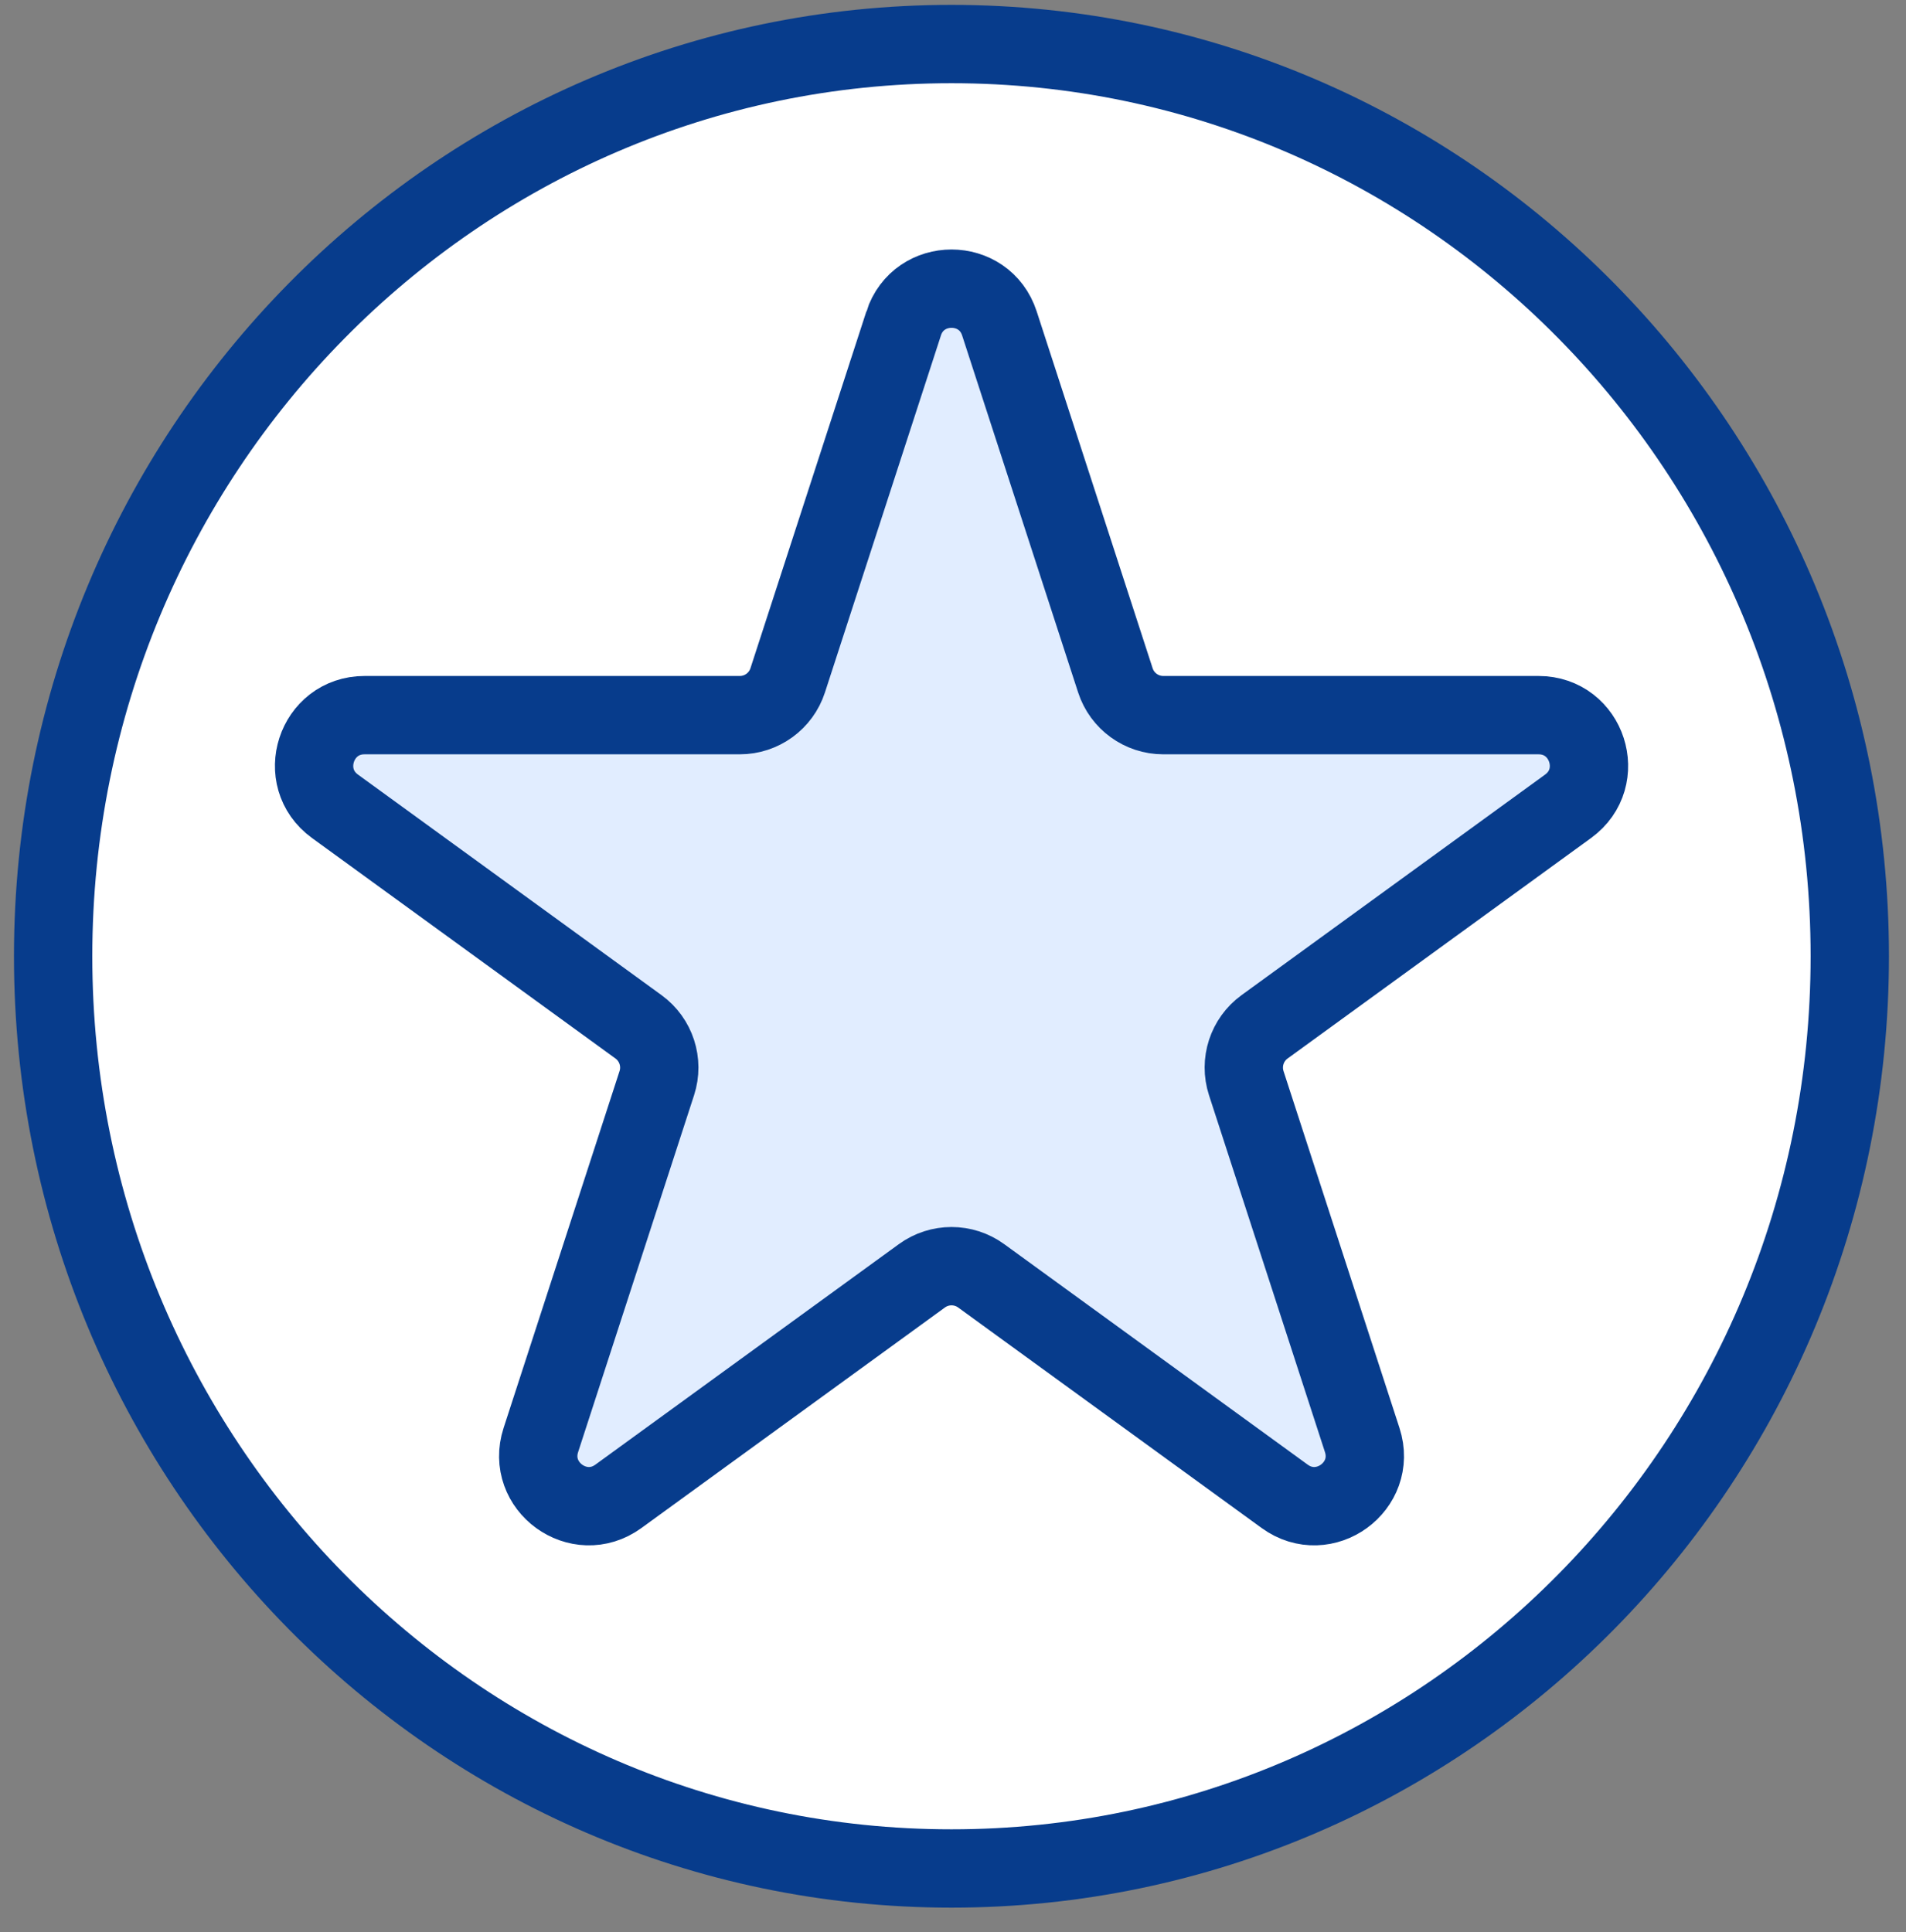
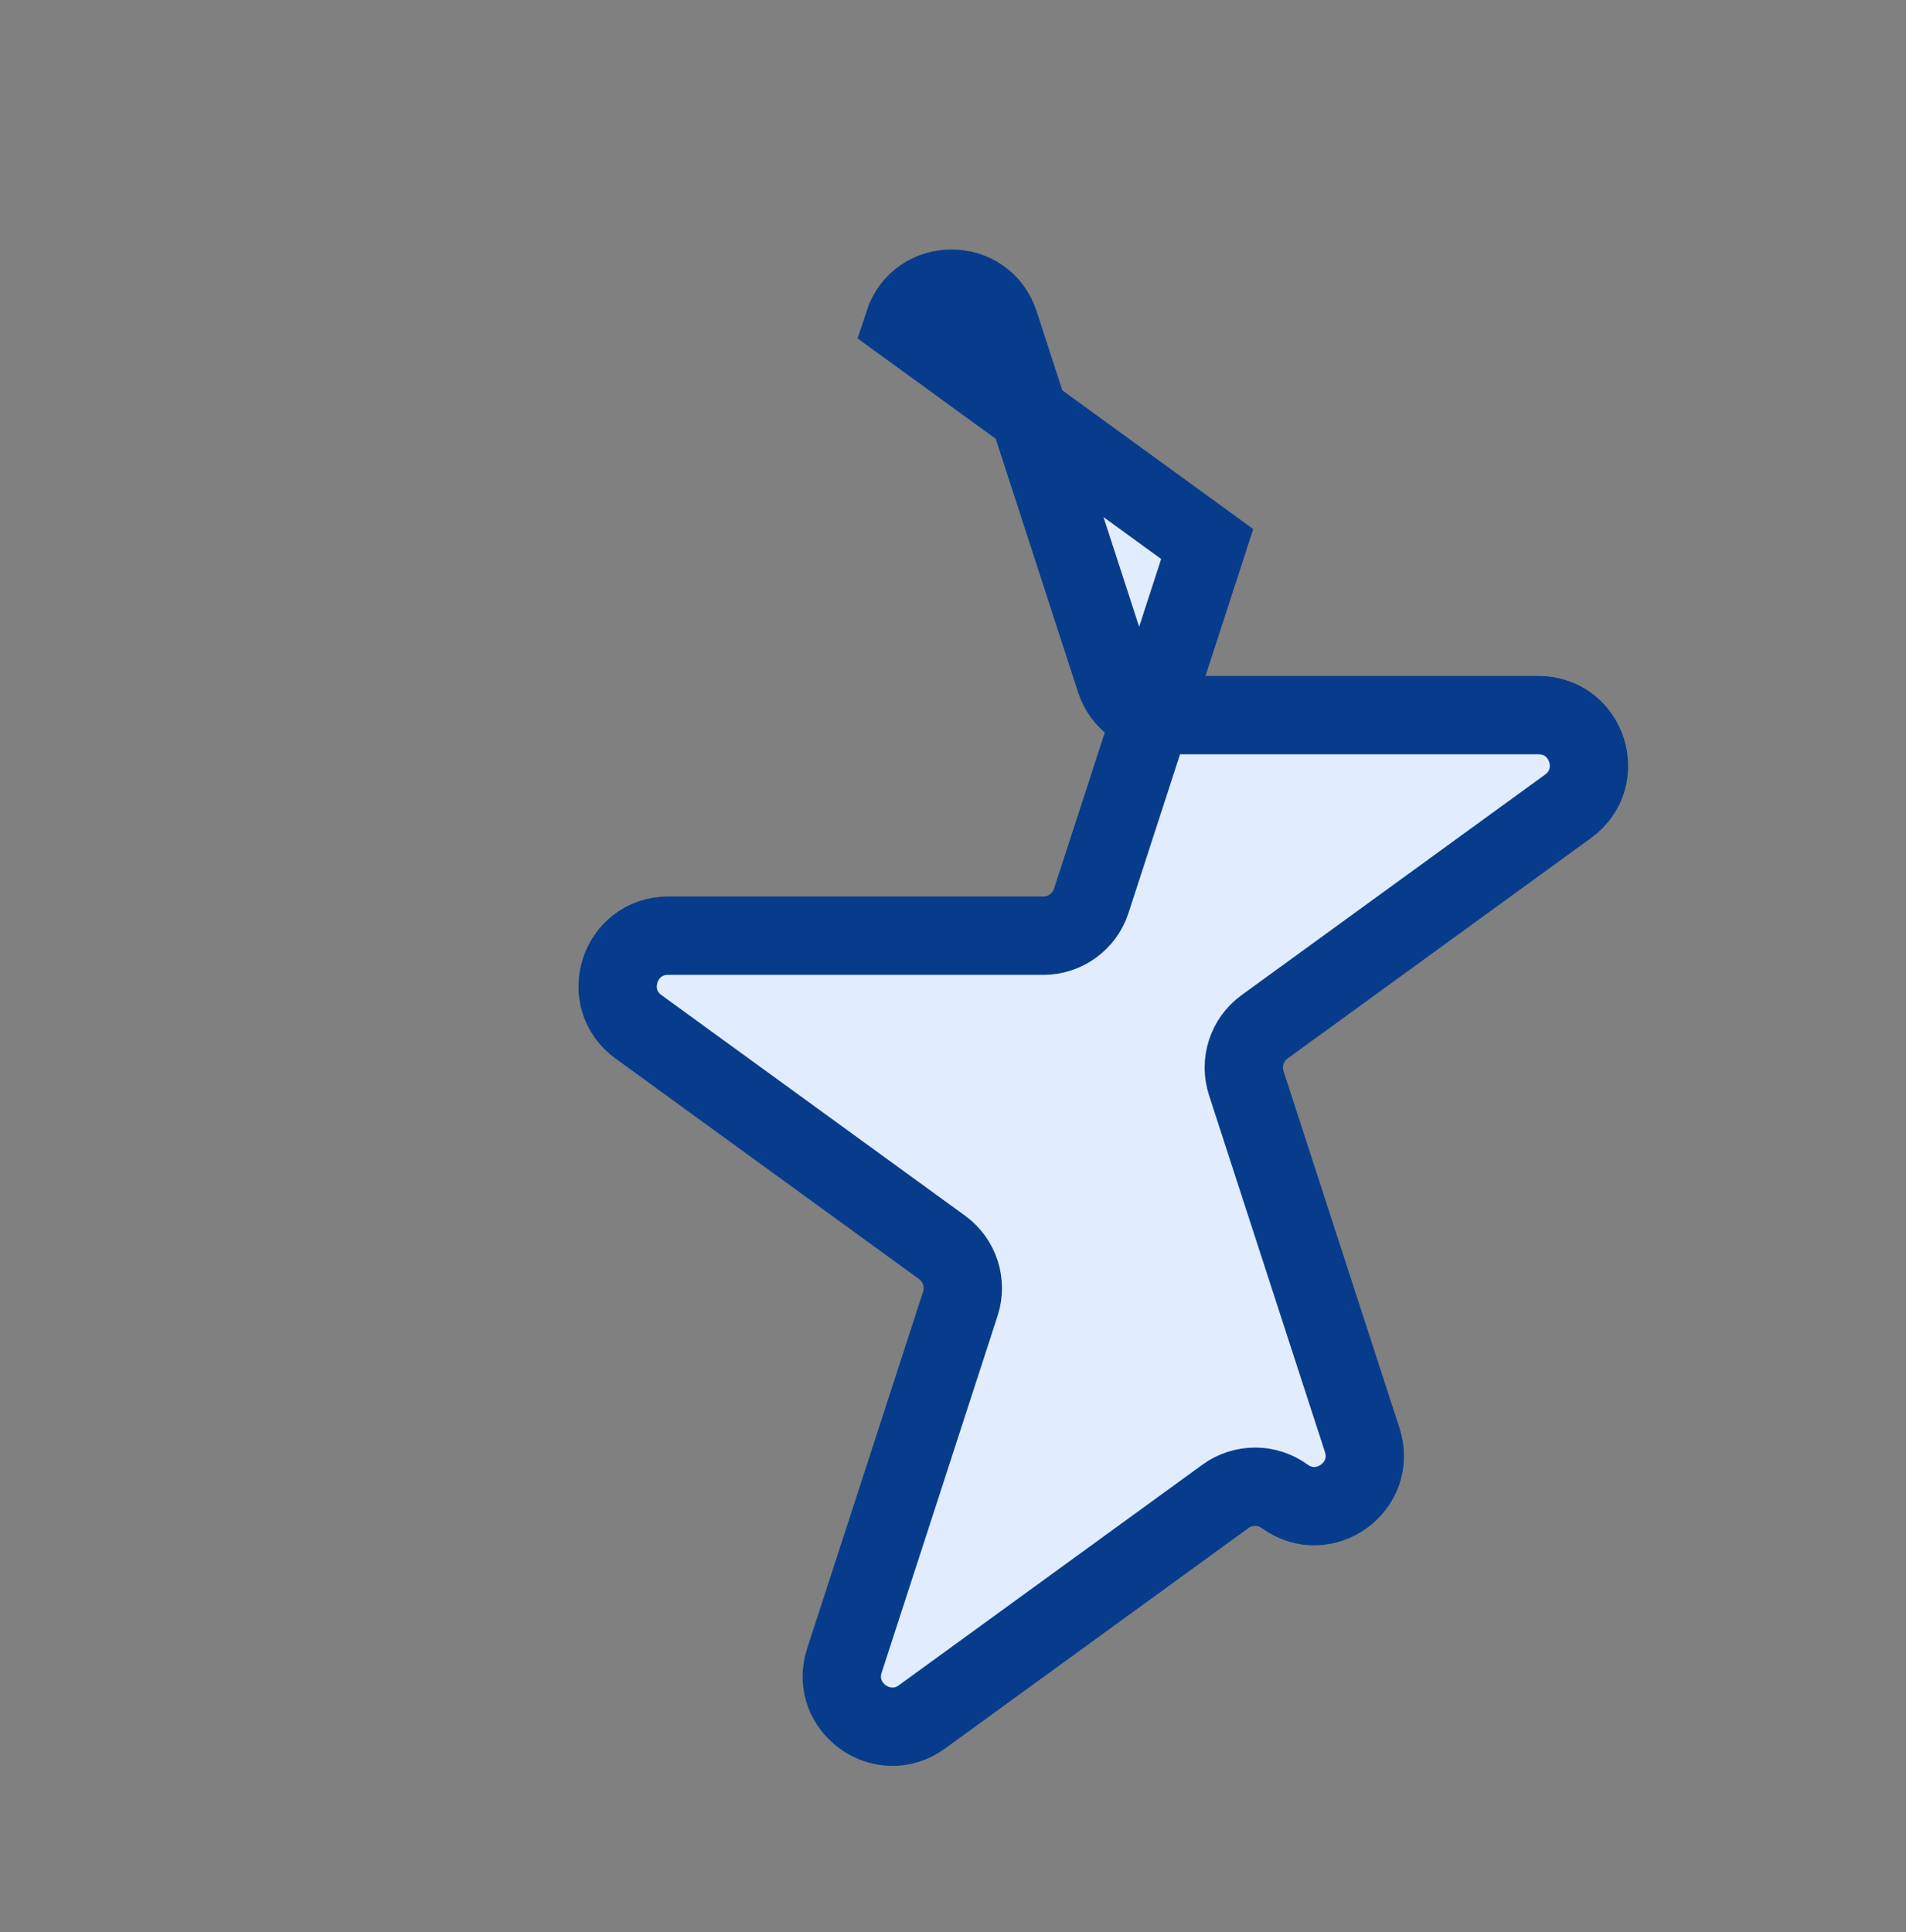
<svg xmlns="http://www.w3.org/2000/svg" width="73" height="74" version="1.1" viewBox="0 0 73 74">
  <rect x="0" y="0" width="73" height="74" fill="#808080" stroke="none" />
-   <path d="m36.441 1.687c18.981 0 34.406 15.621 34.406 34.936-1e-4 19.316-15.425 34.937-34.406 34.937s-34.406-15.621-34.406-34.937c0-19.316 15.425-34.936 34.406-34.936z" fill="#fff" stroke="#073C8C" stroke-width="3" />
-   <path d="m34.609 12.388c0.578-1.777 3.092-1.777 3.669 0l4.441 13.668c0.258 0.795 0.999 1.333 1.835 1.333h14.371c1.869 0 2.646 2.391 1.134 3.49l-11.626 8.447c-0.676 0.491-0.959 1.362-0.701 2.157l4.441 13.668c0.578 1.777-1.457 3.255-2.969 2.157l-11.626-8.447c-0.676-0.491-1.592-0.491-2.268 0l-11.626 8.447c-1.512 1.098-3.546-0.38-2.969-2.157l4.441-13.668c0.258-0.795-0.025-1.666-0.701-2.157l-11.626-8.447c-1.512-1.098-0.735-3.49 1.134-3.49h14.371c0.836 0 1.577-0.538 1.835-1.333l4.441-13.668z" fill="#e1edff" stroke="#073C8C" stroke-width="3" />
+   <path d="m34.609 12.388c0.578-1.777 3.092-1.777 3.669 0l4.441 13.668c0.258 0.795 0.999 1.333 1.835 1.333h14.371c1.869 0 2.646 2.391 1.134 3.49l-11.626 8.447c-0.676 0.491-0.959 1.362-0.701 2.157l4.441 13.668c0.578 1.777-1.457 3.255-2.969 2.157c-0.676-0.491-1.592-0.491-2.268 0l-11.626 8.447c-1.512 1.098-3.546-0.38-2.969-2.157l4.441-13.668c0.258-0.795-0.025-1.666-0.701-2.157l-11.626-8.447c-1.512-1.098-0.735-3.49 1.134-3.49h14.371c0.836 0 1.577-0.538 1.835-1.333l4.441-13.668z" fill="#e1edff" stroke="#073C8C" stroke-width="3" />
</svg>